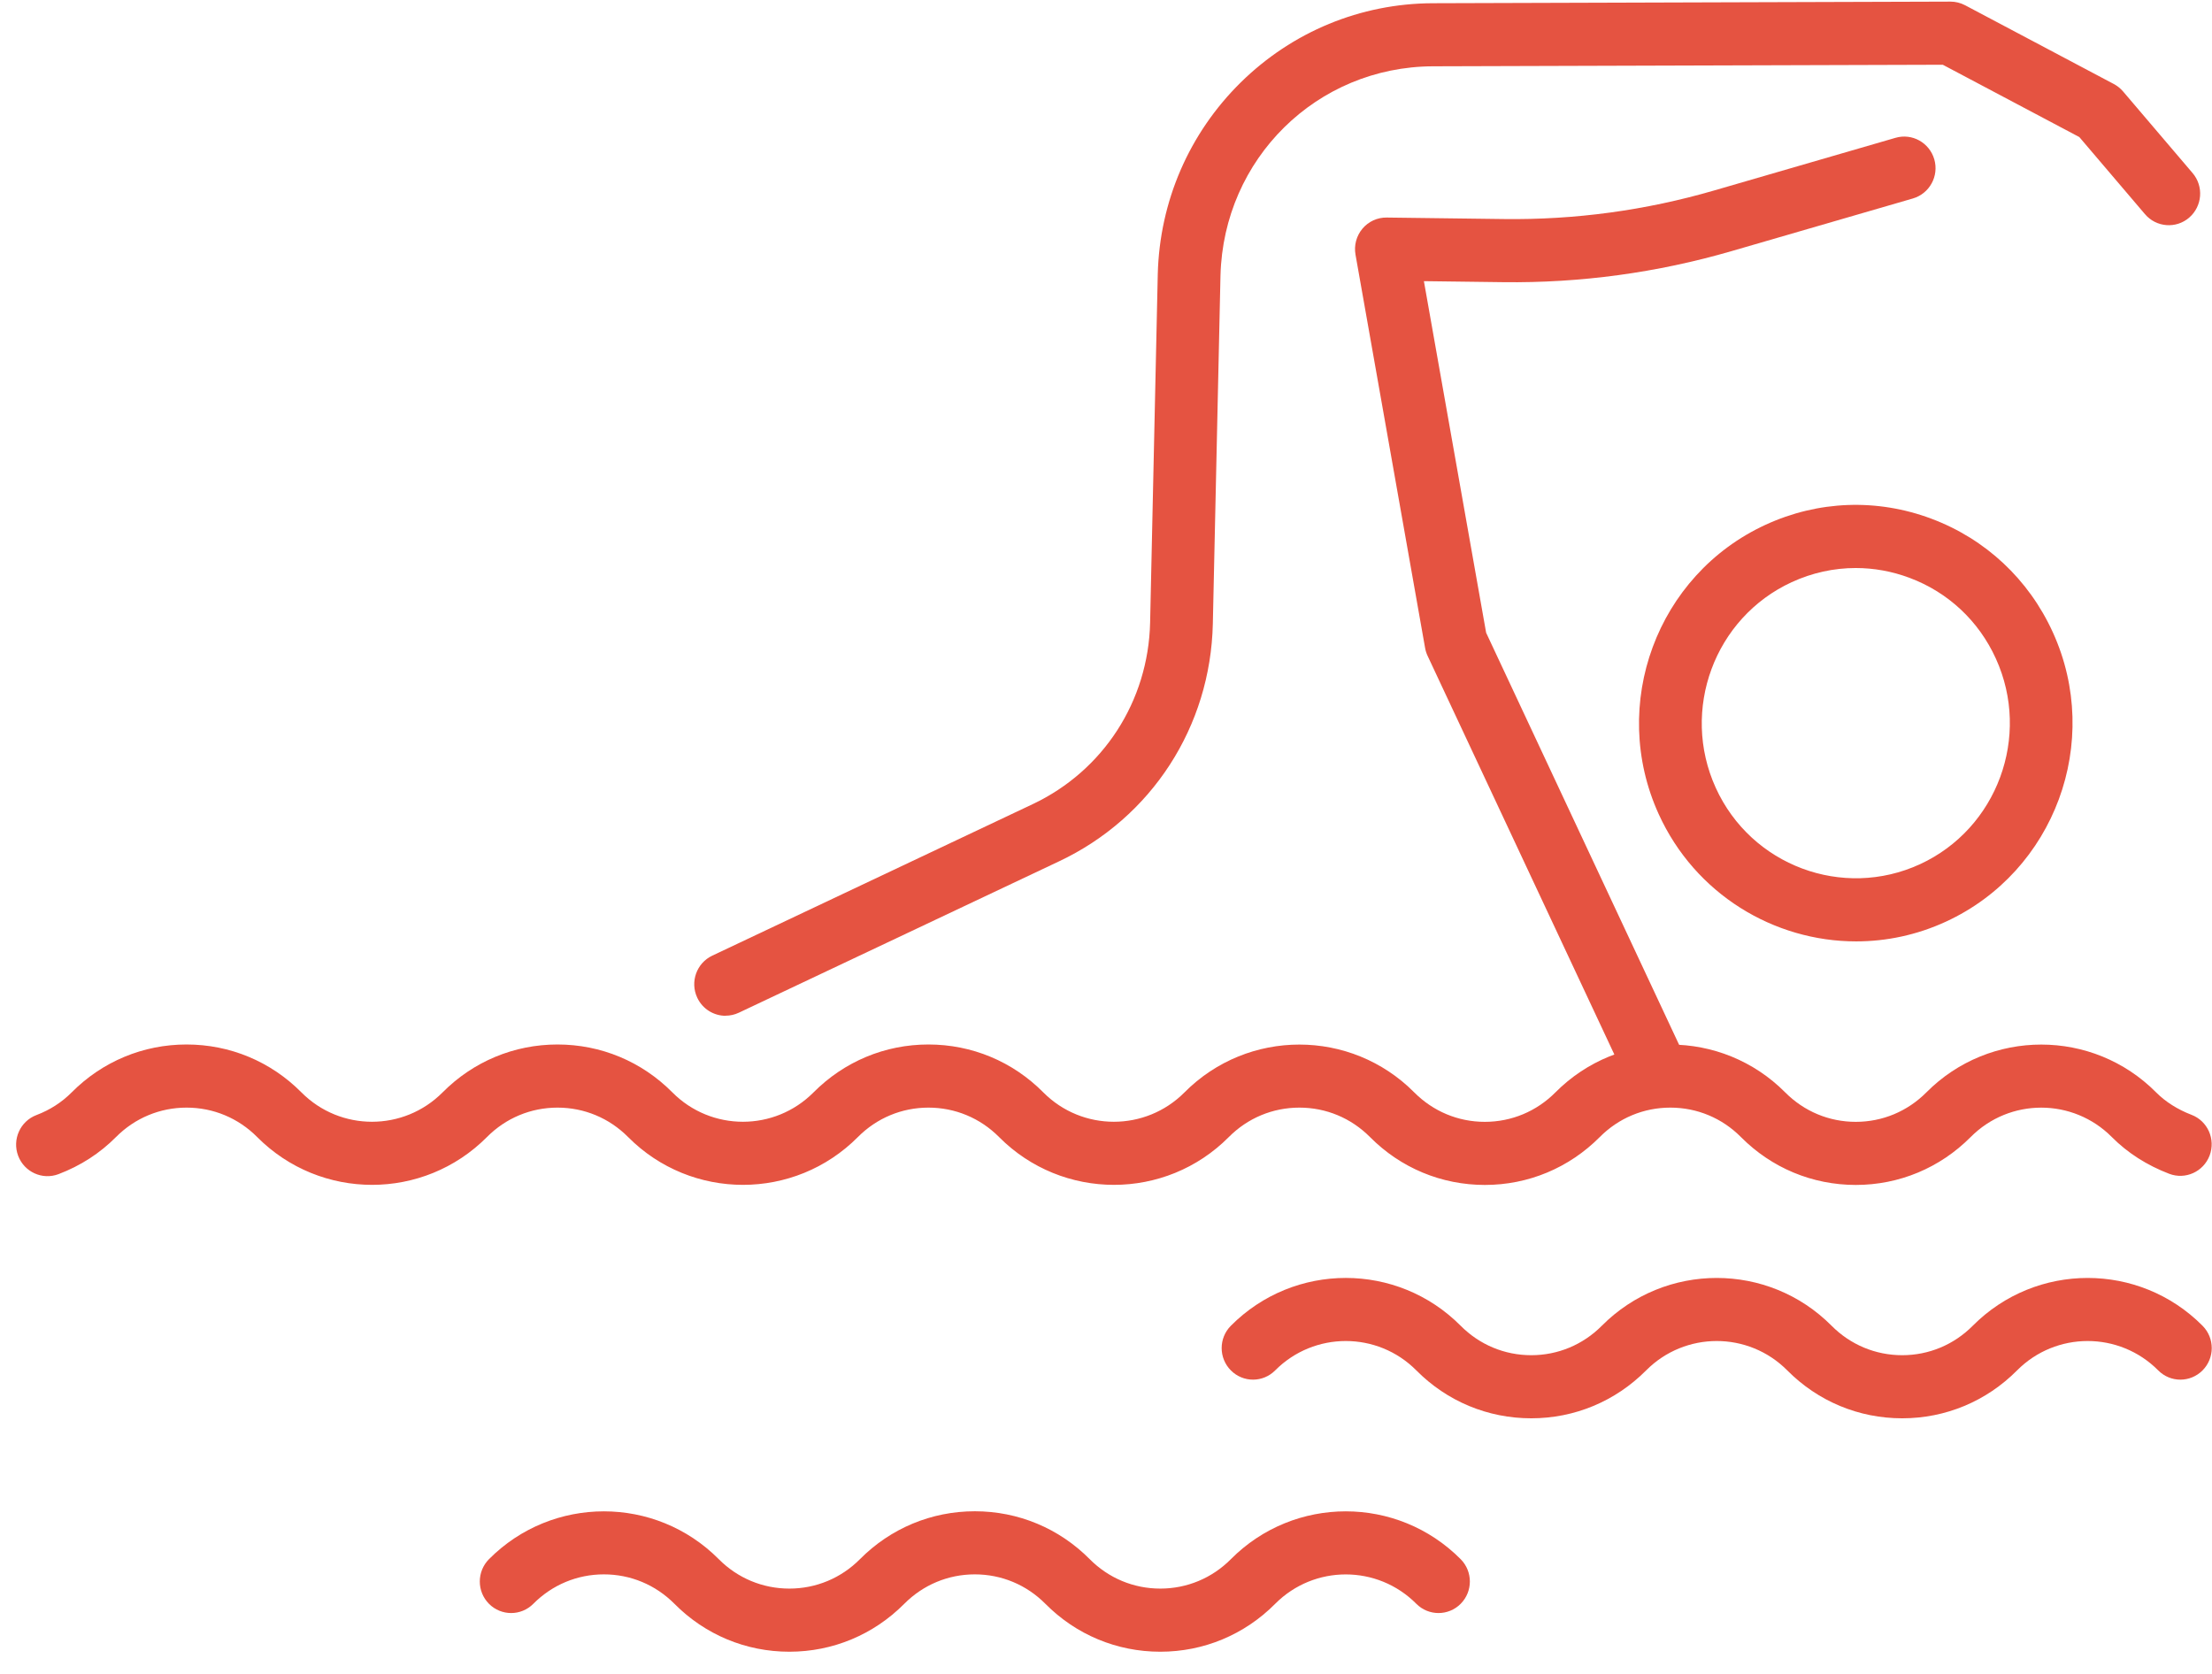
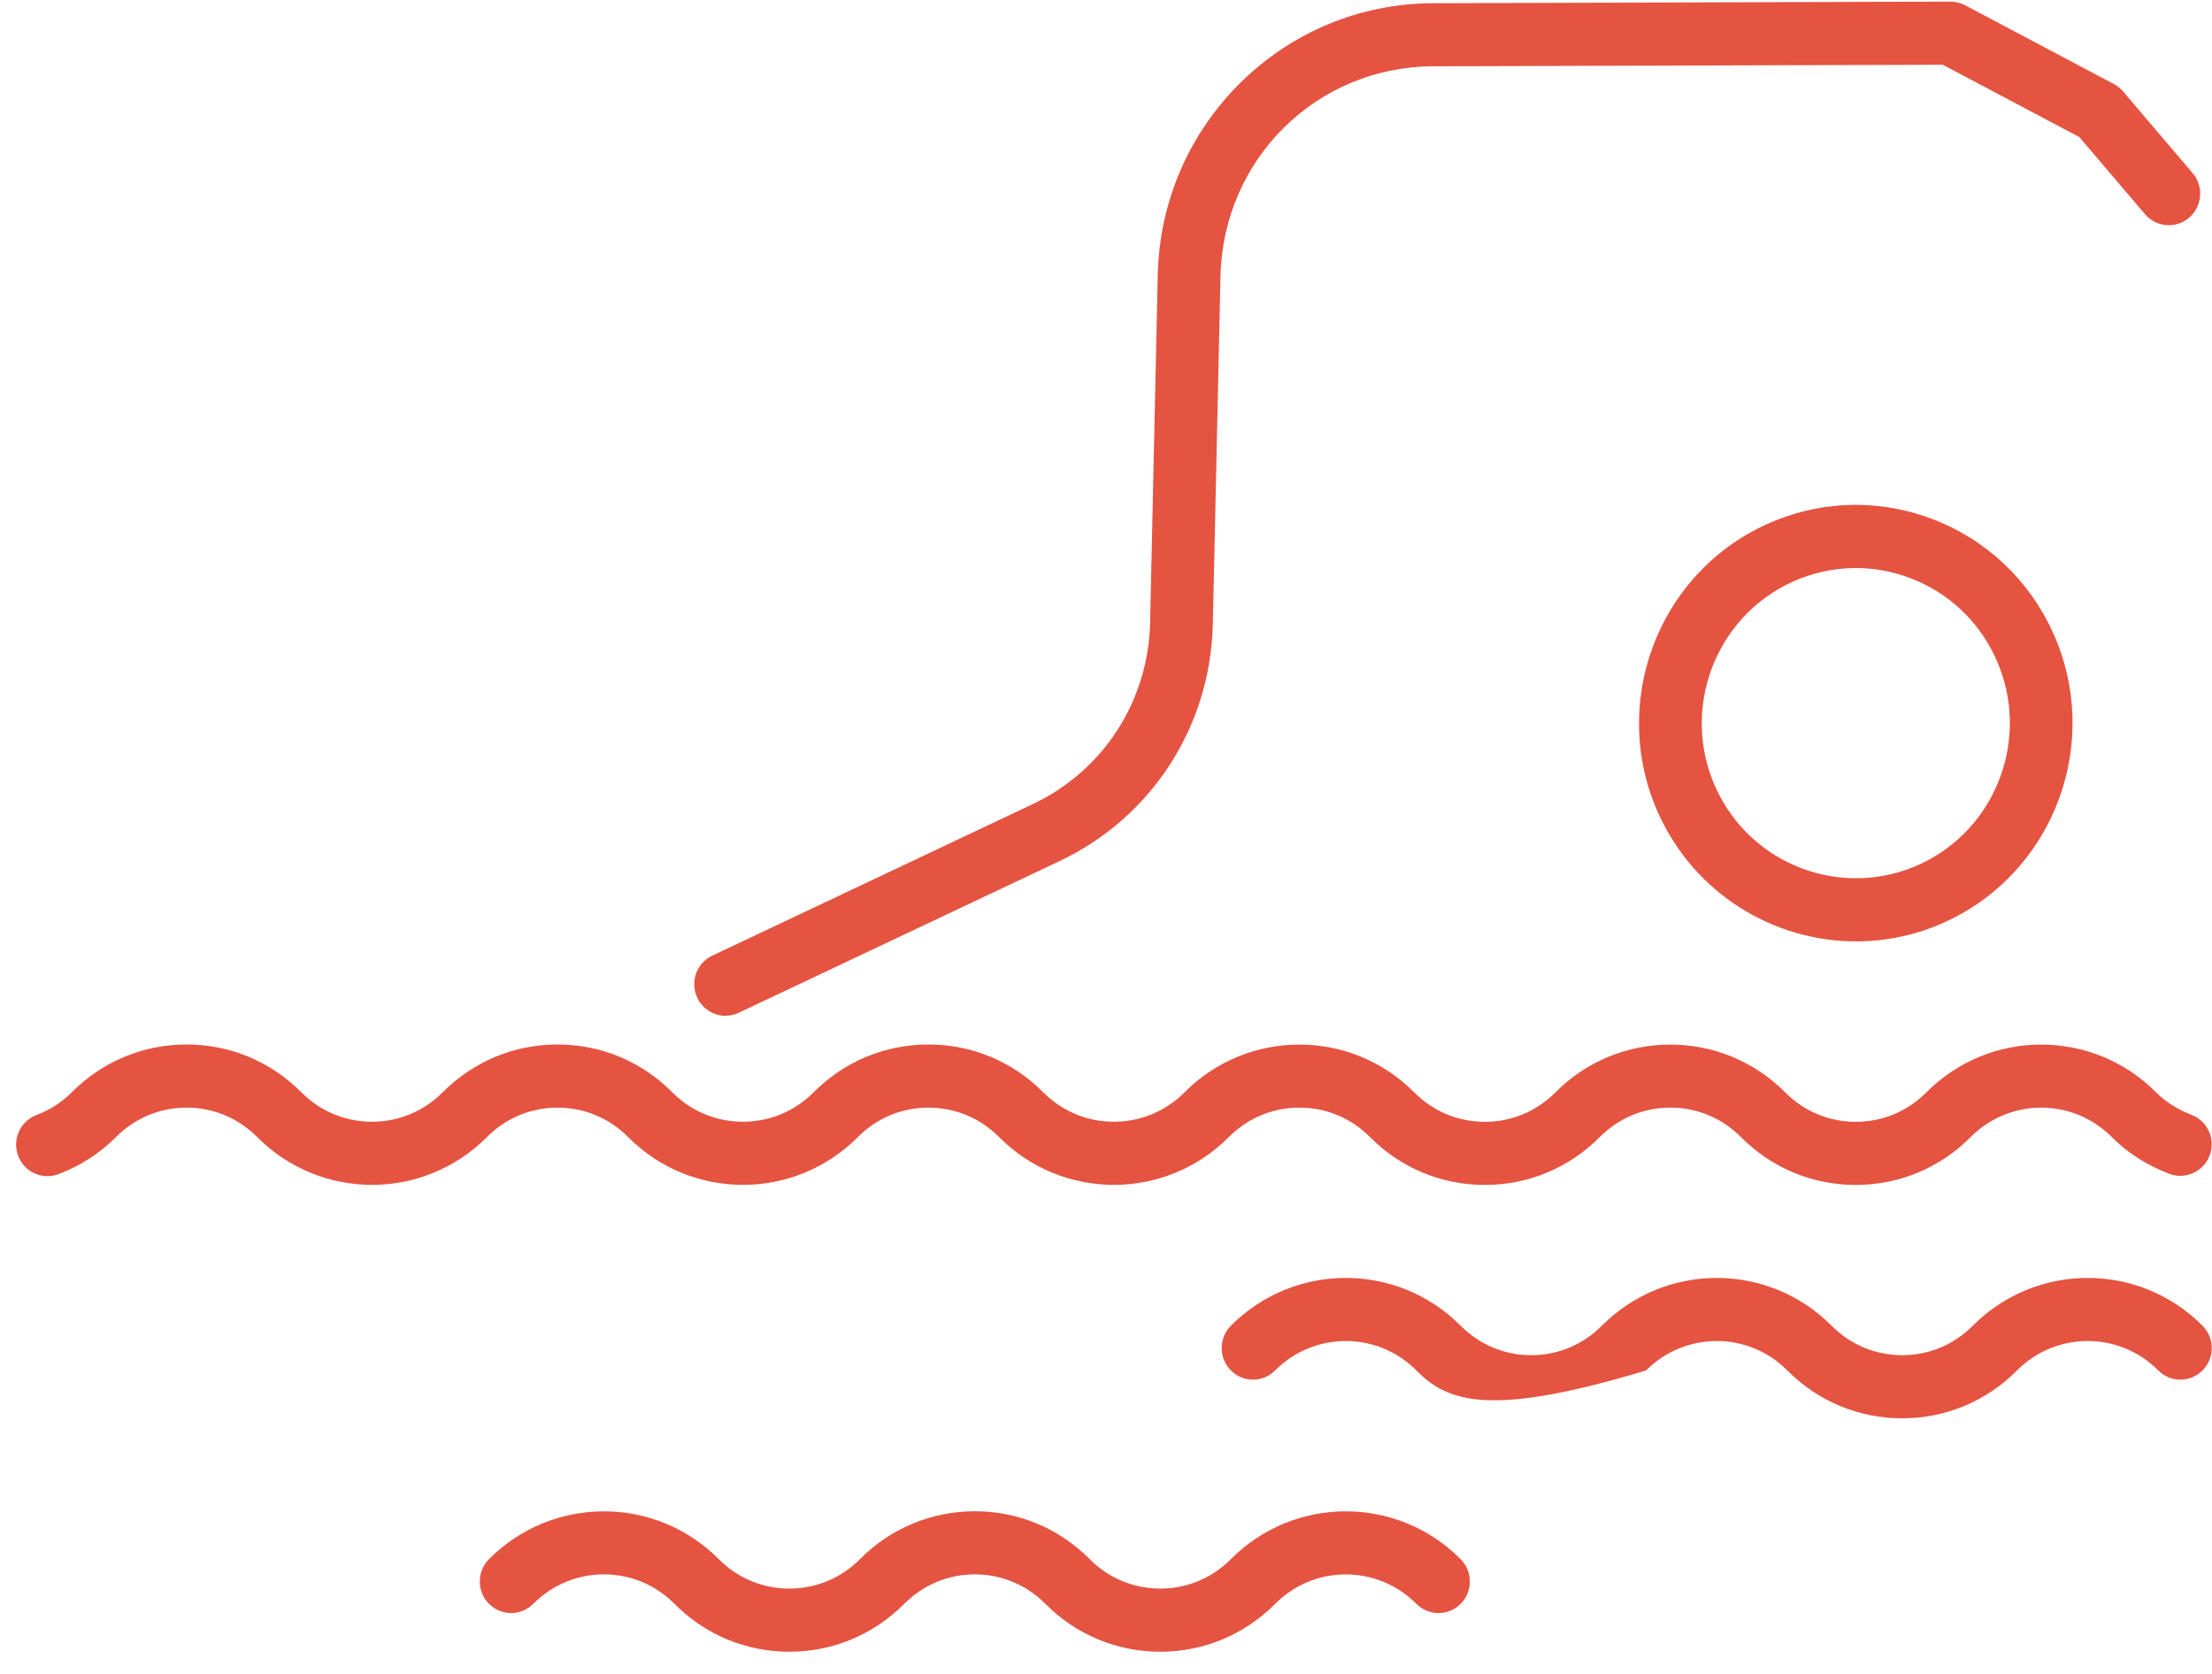
<svg xmlns="http://www.w3.org/2000/svg" width="74" height="56" viewBox="0 0 74 56" fill="none">
  <path d="M62.094 31.494C59.343 31.494 56.708 29.912 55.489 27.234C53.824 23.574 55.428 19.233 59.063 17.557C60.824 16.745 62.794 16.672 64.61 17.352C66.425 18.032 67.87 19.383 68.676 21.155C70.342 24.815 68.738 29.155 65.102 30.832C64.127 31.282 63.103 31.494 62.094 31.494ZM62.081 19.003C61.35 19.003 60.622 19.162 59.938 19.477C57.355 20.668 56.215 23.754 57.398 26.355C58.581 28.956 61.645 30.102 64.231 28.912C66.814 27.721 67.953 24.635 66.77 22.034C66.198 20.773 65.171 19.813 63.88 19.331C63.295 19.112 62.688 19.003 62.081 19.003Z" fill="#E55341" />
  <path d="M24.275 33.983C23.881 33.983 23.504 33.759 23.325 33.376C23.078 32.848 23.304 32.219 23.828 31.971L34.538 26.907C36.909 25.79 38.418 23.459 38.476 20.824L38.732 9.167C38.795 6.734 39.781 4.46 41.506 2.759C43.233 1.06 45.513 0.118 47.927 0.108L65.249 0.054H65.252C65.421 0.054 65.589 0.096 65.741 0.176L70.716 2.811C70.834 2.873 70.937 2.957 71.024 3.058L73.351 5.79C73.729 6.233 73.677 6.899 73.237 7.28C72.798 7.66 72.134 7.608 71.757 7.164L69.561 4.585L64.994 2.166L47.935 2.218C44.053 2.234 40.932 5.308 40.83 9.216L40.574 20.868C40.498 24.31 38.526 27.356 35.429 28.816L24.719 33.879C24.575 33.947 24.424 33.98 24.273 33.98L24.275 33.983Z" fill="#E55341" />
-   <path d="M55.298 36.618C54.905 36.618 54.529 36.394 54.35 36.012L47.759 21.942C47.719 21.857 47.691 21.768 47.675 21.677L45.347 8.519C45.292 8.209 45.377 7.891 45.579 7.65C45.781 7.41 46.078 7.273 46.392 7.278L50.311 7.328C52.689 7.359 55.055 7.038 57.342 6.373L63.411 4.611C63.967 4.448 64.548 4.772 64.71 5.332C64.871 5.893 64.55 6.477 63.993 6.64L57.924 8.402C55.441 9.123 52.87 9.473 50.285 9.44L47.635 9.406L49.717 21.168L56.247 35.112C56.494 35.64 56.27 36.269 55.745 36.517C55.6 36.586 55.449 36.618 55.298 36.618Z" fill="#E55341" />
  <path d="M62.084 39.642C60.632 39.642 59.267 39.074 58.24 38.039C57.61 37.404 56.772 37.055 55.88 37.055C54.987 37.055 54.15 37.404 53.519 38.039C52.492 39.072 51.127 39.642 49.675 39.642C48.223 39.642 46.857 39.074 45.831 38.039C45.2 37.404 44.363 37.055 43.47 37.055C42.578 37.055 41.74 37.404 41.109 38.039C38.991 40.172 35.542 40.173 33.422 38.039C32.791 37.404 31.953 37.055 31.061 37.055C30.169 37.055 29.331 37.404 28.7 38.039C26.581 40.172 23.131 40.173 21.012 38.039C20.381 37.404 19.544 37.055 18.651 37.055C17.759 37.055 16.922 37.404 16.291 38.039C14.17 40.173 10.722 40.172 8.603 38.039C7.972 37.404 7.134 37.055 6.242 37.055C5.35 37.055 4.512 37.404 3.881 38.039C3.341 38.583 2.694 39.001 1.959 39.28C1.417 39.486 0.812 39.21 0.607 38.666C0.402 38.12 0.676 37.511 1.217 37.305C1.672 37.133 2.069 36.876 2.397 36.546C3.423 35.513 4.788 34.943 6.24 34.943C7.693 34.943 9.058 35.511 10.084 36.546C11.387 37.857 13.504 37.855 14.806 36.546C15.832 35.513 17.198 34.943 18.65 34.943C20.102 34.943 21.467 35.511 22.494 36.546C23.796 37.857 25.913 37.855 27.215 36.546C28.242 35.513 29.607 34.943 31.059 34.943C32.512 34.943 33.877 35.511 34.903 36.546C36.205 37.857 38.323 37.855 39.625 36.546C41.745 34.412 45.194 34.413 47.312 36.546C47.944 37.181 48.781 37.531 49.673 37.531C50.566 37.531 51.403 37.181 52.034 36.546C54.155 34.412 57.603 34.413 59.722 36.546C60.353 37.181 61.19 37.531 62.083 37.531C62.975 37.531 63.813 37.181 64.444 36.546C66.564 34.412 70.013 34.413 72.131 36.546C72.443 36.86 72.851 37.118 73.312 37.295C73.855 37.501 74.126 38.112 73.921 38.656C73.714 39.202 73.109 39.475 72.569 39.269C71.822 38.983 71.174 38.569 70.648 38.039C69.346 36.728 67.229 36.728 65.927 38.039C64.9 39.072 63.535 39.642 62.083 39.642H62.084Z" fill="#E55341" />
-   <path d="M63.635 47.449C62.183 47.449 60.818 46.881 59.791 45.846C58.489 44.535 56.372 44.537 55.07 45.846C54.043 46.879 52.678 47.449 51.226 47.449C49.773 47.449 48.408 46.881 47.382 45.846C46.08 44.535 43.962 44.537 42.66 45.846C42.25 46.259 41.587 46.259 41.177 45.846C40.767 45.433 40.767 44.766 41.177 44.353C43.298 42.219 46.746 42.22 48.865 44.353C49.496 44.988 50.333 45.338 51.226 45.338C52.118 45.338 52.956 44.988 53.587 44.353C55.707 42.22 59.156 42.22 61.274 44.353C61.905 44.988 62.743 45.338 63.635 45.338C64.528 45.338 65.365 44.988 65.996 44.353C68.117 42.22 71.565 42.22 73.684 44.353C74.094 44.766 74.094 45.433 73.684 45.846C73.274 46.259 72.609 46.259 72.201 45.846C70.898 44.535 68.781 44.537 67.479 45.846C66.453 46.879 65.088 47.449 63.635 47.449Z" fill="#E55341" />
+   <path d="M63.635 47.449C62.183 47.449 60.818 46.881 59.791 45.846C58.489 44.535 56.372 44.537 55.07 45.846C49.773 47.449 48.408 46.881 47.382 45.846C46.08 44.535 43.962 44.537 42.66 45.846C42.25 46.259 41.587 46.259 41.177 45.846C40.767 45.433 40.767 44.766 41.177 44.353C43.298 42.219 46.746 42.22 48.865 44.353C49.496 44.988 50.333 45.338 51.226 45.338C52.118 45.338 52.956 44.988 53.587 44.353C55.707 42.22 59.156 42.22 61.274 44.353C61.905 44.988 62.743 45.338 63.635 45.338C64.528 45.338 65.365 44.988 65.996 44.353C68.117 42.22 71.565 42.22 73.684 44.353C74.094 44.766 74.094 45.433 73.684 45.846C73.274 46.259 72.609 46.259 72.201 45.846C70.898 44.535 68.781 44.537 67.479 45.846C66.453 46.879 65.088 47.449 63.635 47.449Z" fill="#E55341" />
  <path d="M38.816 55.258C37.364 55.258 35.999 54.69 34.972 53.655C34.342 53.02 33.504 52.67 32.612 52.67C31.719 52.67 30.882 53.02 30.251 53.655C29.224 54.688 27.859 55.258 26.407 55.258C24.955 55.258 23.589 54.69 22.563 53.655C21.932 53.02 21.095 52.67 20.202 52.67C19.31 52.67 18.472 53.02 17.841 53.655C17.432 54.067 16.768 54.067 16.358 53.655C15.949 53.242 15.949 52.575 16.358 52.162C18.479 50.027 21.927 50.029 24.046 52.162C24.677 52.797 25.515 53.146 26.407 53.146C27.299 53.146 28.137 52.797 28.768 52.162C29.794 51.129 31.159 50.559 32.612 50.559C34.064 50.559 35.429 51.127 36.456 52.162C37.087 52.797 37.924 53.146 38.816 53.146C39.709 53.146 40.546 52.797 41.177 52.162C43.298 50.027 46.746 50.029 48.865 52.162C49.275 52.575 49.275 53.242 48.865 53.655C48.455 54.067 47.792 54.067 47.382 53.655C46.08 52.344 43.962 52.344 42.66 53.655C41.634 54.688 40.269 55.258 38.816 55.258Z" fill="#E55341" />
</svg>